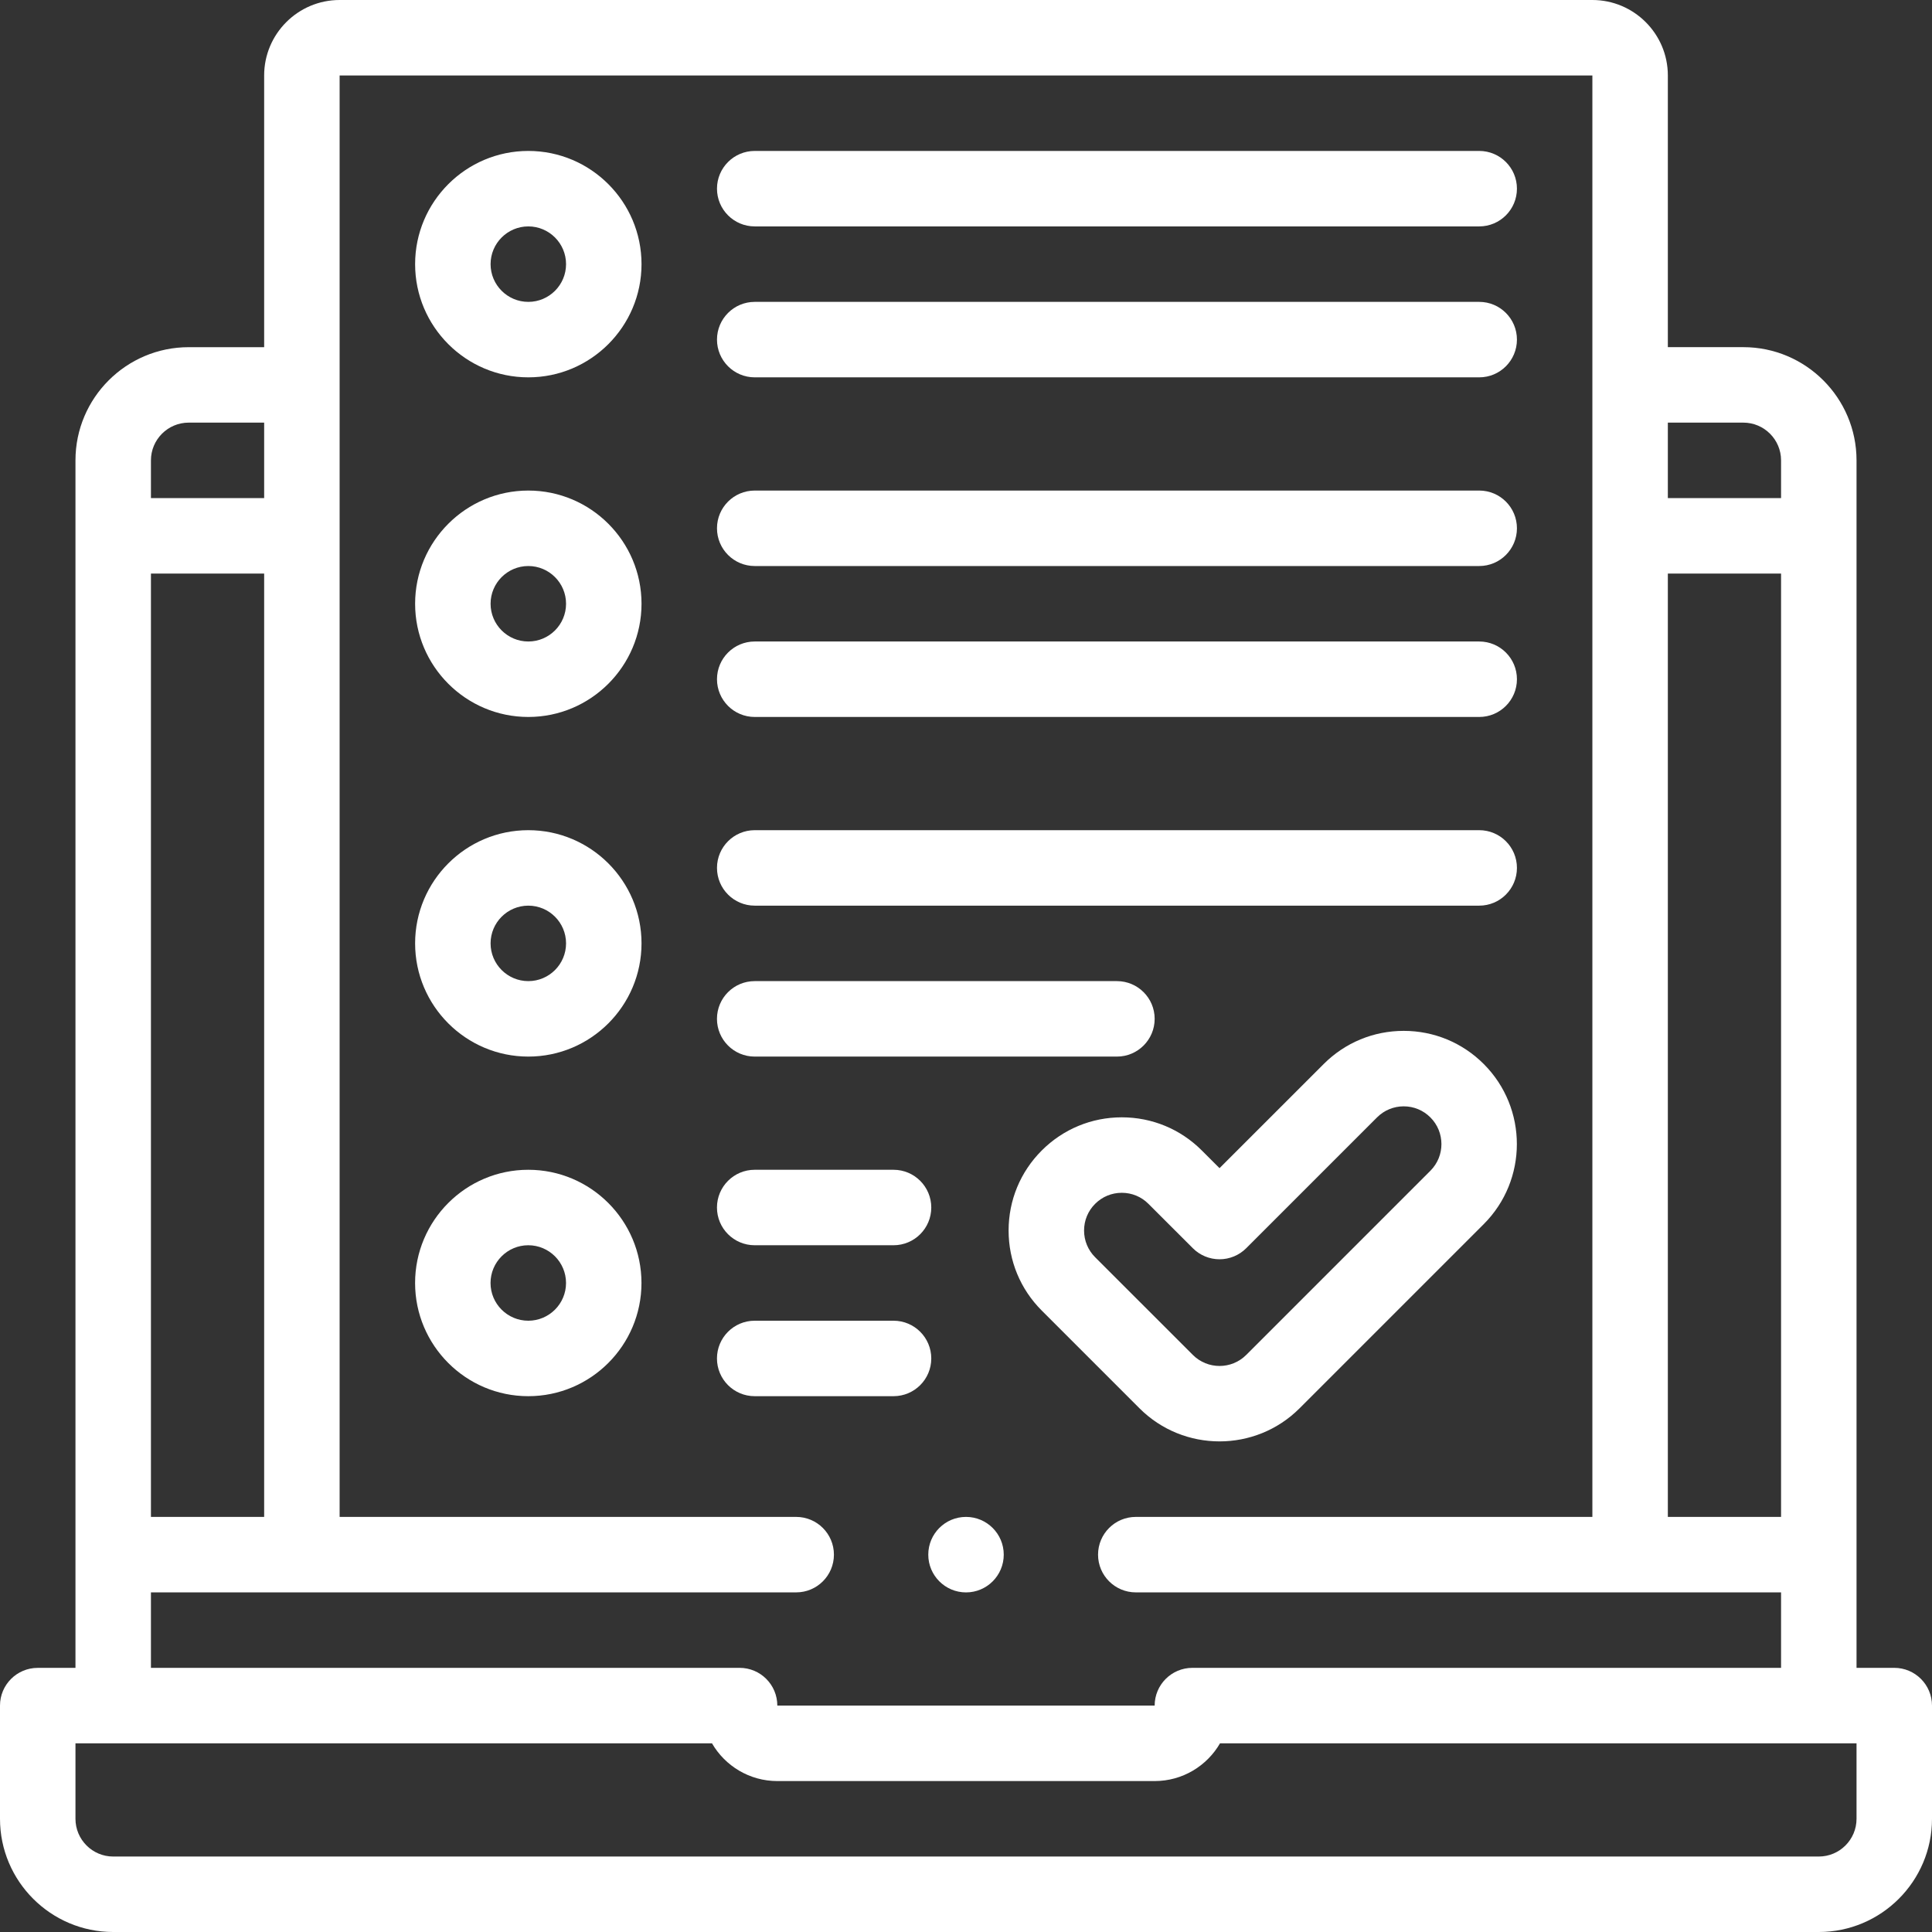
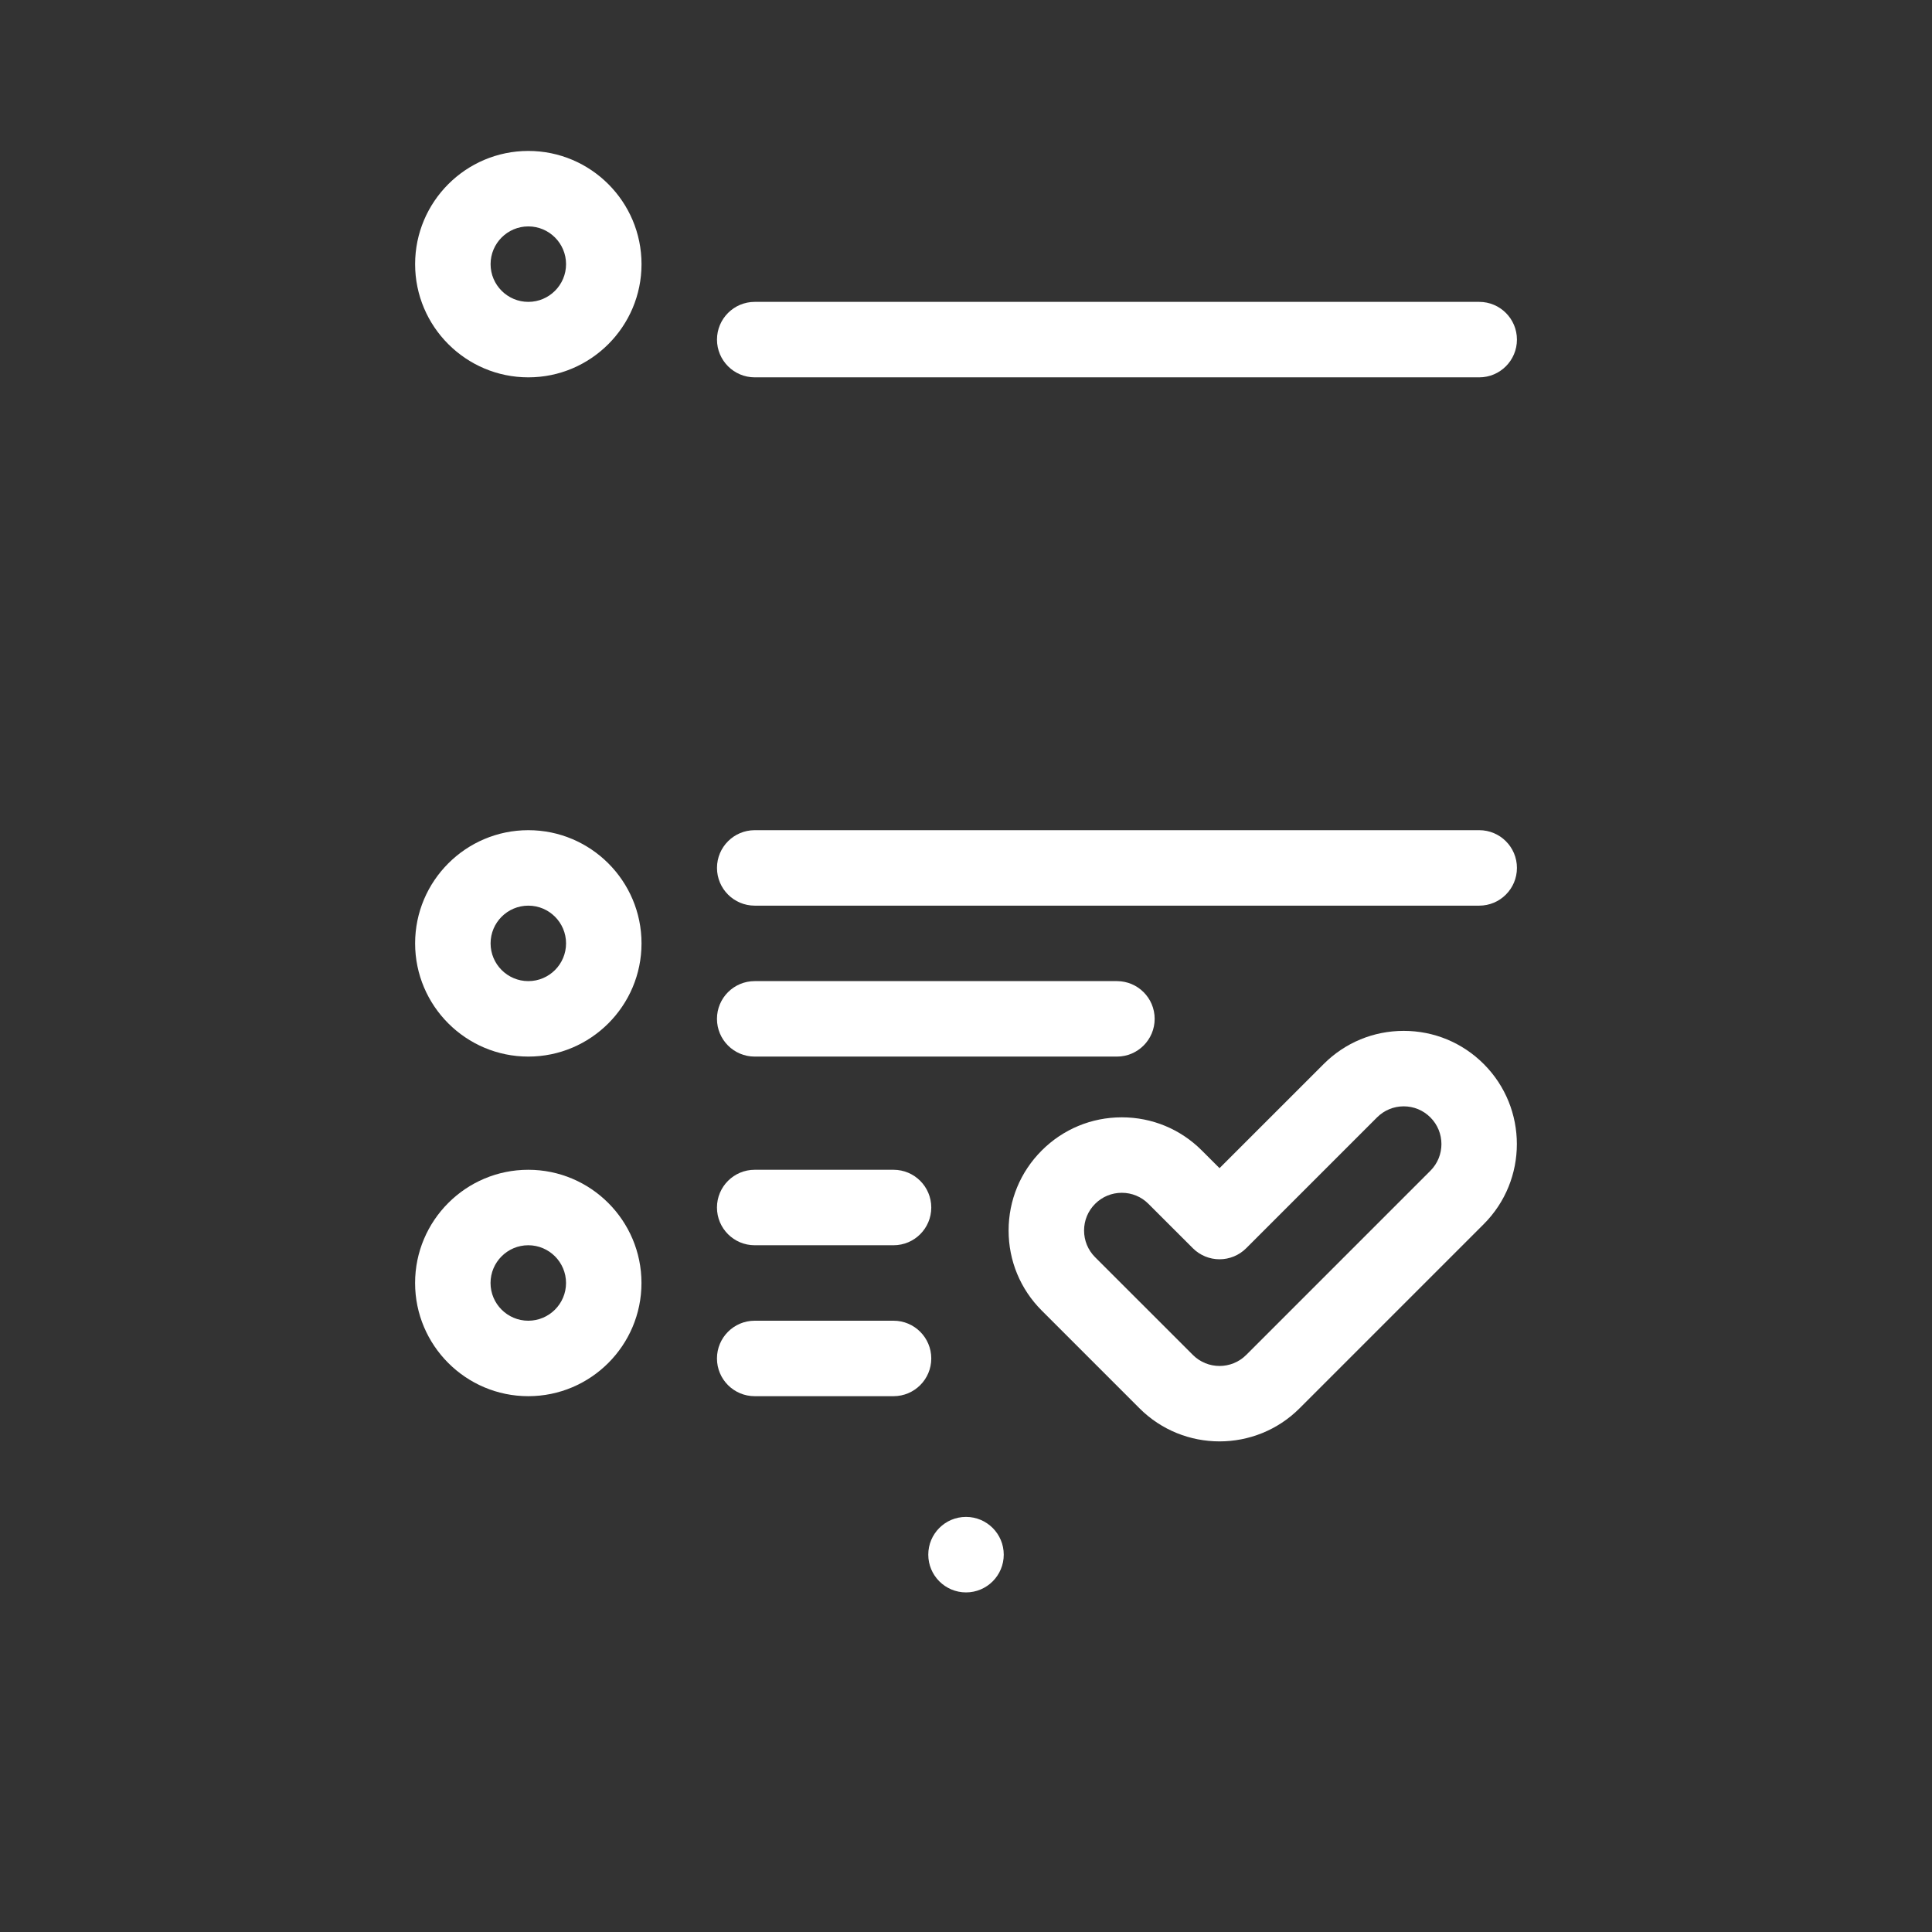
<svg xmlns="http://www.w3.org/2000/svg" width="80" height="80" viewBox="0 0 80 80" fill="none">
  <rect x="0" y="0" width="80" height="80" fill="#333333" stroke="none" />
-   <path d="M78.438 69.062H76.875V19.063C76.875 16.478 74.772 14.375 72.188 14.375H69.062V3.125C69.062 1.402 67.66 0 65.937 0H14.063C12.34 0 10.938 1.402 10.938 3.125V14.376H7.813C5.228 14.376 3.125 16.478 3.125 19.063V69.063H1.562C0.7 69.063 0 69.762 0 70.625V75.313C0 77.897 2.103 80 4.687 80H75.312C77.897 80 80 77.897 80 75.313V70.625C80 69.762 79.3 69.062 78.438 69.062ZM69.062 23.75C69.062 23.75 69.062 23.75 69.062 23.75H73.75V62.812H69.062V23.75ZM69.062 17.5H72.187C73.049 17.5 73.75 18.201 73.75 19.063V20.625H69.062V17.5C69.062 17.5 69.062 17.5 69.062 17.5ZM6.25 23.75H10.938V62.812H6.25V23.75ZM7.813 17.5H10.938V20.625H6.25V19.063C6.25 18.201 6.951 17.5 7.813 17.5ZM6.25 69.062V65.937H32.968C33.831 65.937 34.531 65.238 34.531 64.375C34.531 63.512 33.831 62.812 32.968 62.812H14.063V3.125H65.937V62.812H47.031C46.168 62.812 45.468 63.512 45.468 64.375C45.468 65.238 46.168 65.937 47.031 65.937H73.75V69.062H49.375C48.512 69.062 47.812 69.762 47.812 70.625H32.187C32.187 69.762 31.488 69.062 30.625 69.062H6.25C6.25 69.062 6.25 69.062 6.25 69.062ZM76.875 75.312C76.875 76.174 76.174 76.875 75.312 76.875H4.687C3.826 76.875 3.125 76.174 3.125 75.312V72.188H29.482C30.023 73.121 31.033 73.75 32.188 73.75H47.812C48.967 73.75 49.977 73.121 50.518 72.188H76.875V75.312Z" fill="white" />
  <path d="M58.125 42.686C56.873 42.686 55.696 43.174 54.811 44.059L50.498 48.371L49.765 47.639C48.88 46.753 47.703 46.266 46.451 46.266C45.199 46.266 44.022 46.754 43.137 47.639C42.251 48.524 41.764 49.701 41.764 50.953C41.764 52.205 42.251 53.382 43.136 54.267L47.184 58.315C48.097 59.228 49.298 59.685 50.498 59.685C51.698 59.685 52.899 59.228 53.812 58.315L61.439 50.688C63.267 48.86 63.267 45.887 61.439 44.059C60.554 43.174 59.377 42.686 58.125 42.686ZM59.23 48.478L51.603 56.105C50.994 56.714 50.003 56.714 49.394 56.105L45.346 52.058C45.051 51.763 44.889 51.37 44.889 50.953C44.889 50.536 45.051 50.144 45.346 49.849C45.641 49.553 46.034 49.391 46.451 49.391C46.868 49.391 47.26 49.553 47.555 49.849L49.393 51.686C49.686 51.979 50.084 52.144 50.498 52.144C50.912 52.144 51.31 51.979 51.603 51.686L57.02 46.269C57.315 45.974 57.707 45.811 58.125 45.811C58.542 45.811 58.934 45.974 59.229 46.269C59.839 46.878 59.839 47.869 59.23 48.478Z" fill="white" />
  <path d="M21.877 6.25C19.292 6.25 17.189 8.353 17.189 10.938C17.189 13.522 19.292 15.625 21.877 15.625C24.462 15.625 26.564 13.522 26.564 10.938C26.564 8.353 24.462 6.25 21.877 6.25ZM21.877 12.5C21.015 12.5 20.314 11.799 20.314 10.938C20.314 10.076 21.015 9.375 21.877 9.375C22.738 9.375 23.439 10.076 23.439 10.938C23.439 11.799 22.738 12.5 21.877 12.5Z" fill="white" />
-   <path d="M31.252 9.375H61.251C62.114 9.375 62.813 8.675 62.813 7.812C62.813 6.95 62.114 6.25 61.251 6.25H31.252C30.389 6.25 29.689 6.95 29.689 7.812C29.689 8.675 30.389 9.375 31.252 9.375Z" fill="white" />
  <path d="M31.252 15.625H61.251C62.114 15.625 62.813 14.925 62.813 14.062C62.813 13.2 62.114 12.5 61.251 12.5H31.252C30.389 12.5 29.689 13.2 29.689 14.062C29.689 14.925 30.389 15.625 31.252 15.625Z" fill="white" />
-   <path d="M21.877 20.313C19.292 20.313 17.189 22.416 17.189 25C17.189 27.585 19.292 29.688 21.877 29.688C24.462 29.688 26.564 27.585 26.564 25C26.564 22.416 24.462 20.313 21.877 20.313ZM21.877 26.563C21.015 26.563 20.314 25.862 20.314 25C20.314 24.139 21.015 23.438 21.877 23.438C22.738 23.438 23.439 24.139 23.439 25C23.439 25.862 22.738 26.563 21.877 26.563Z" fill="white" />
-   <path d="M31.252 23.438H61.251C62.114 23.438 62.813 22.738 62.813 21.875C62.813 21.012 62.114 20.313 61.251 20.313H31.252C30.389 20.313 29.689 21.012 29.689 21.875C29.689 22.738 30.389 23.438 31.252 23.438Z" fill="white" />
-   <path d="M31.252 29.688H61.251C62.114 29.688 62.813 28.988 62.813 28.125C62.813 27.262 62.114 26.563 61.251 26.563H31.252C30.389 26.563 29.689 27.262 29.689 28.125C29.689 28.988 30.389 29.688 31.252 29.688Z" fill="white" />
  <path d="M21.877 34.376C19.292 34.376 17.189 36.478 17.189 39.063C17.189 41.648 19.292 43.751 21.877 43.751C24.462 43.751 26.564 41.648 26.564 39.063C26.564 36.478 24.462 34.376 21.877 34.376ZM21.877 40.626C21.015 40.626 20.314 39.925 20.314 39.063C20.314 38.201 21.015 37.501 21.877 37.501C22.738 37.501 23.439 38.201 23.439 39.063C23.439 39.925 22.738 40.626 21.877 40.626Z" fill="white" />
  <path d="M31.252 37.501H61.251C62.114 37.501 62.813 36.801 62.813 35.938C62.813 35.075 62.114 34.376 61.251 34.376H31.252C30.389 34.376 29.689 35.075 29.689 35.938C29.689 36.801 30.389 37.501 31.252 37.501Z" fill="white" />
  <path d="M31.25 43.751H46.249C47.112 43.751 47.812 43.051 47.812 42.188C47.812 41.325 47.112 40.626 46.249 40.626H31.25C30.387 40.626 29.688 41.325 29.688 42.188C29.688 43.051 30.387 43.751 31.25 43.751Z" fill="white" />
  <path d="M21.875 48.438C19.29 48.438 17.188 50.541 17.188 53.126C17.188 55.71 19.29 57.813 21.875 57.813C24.46 57.813 26.562 55.71 26.562 53.126C26.562 50.541 24.46 48.438 21.875 48.438ZM21.875 54.688C21.013 54.688 20.312 53.987 20.312 53.126C20.312 52.264 21.013 51.563 21.875 51.563C22.737 51.563 23.438 52.264 23.438 53.126C23.438 53.987 22.737 54.688 21.875 54.688Z" fill="white" />
  <path d="M31.25 51.563H36.999C37.862 51.563 38.562 50.864 38.562 50.001C38.562 49.138 37.862 48.438 36.999 48.438H31.25C30.387 48.438 29.688 49.138 29.688 50.001C29.688 50.864 30.387 51.563 31.25 51.563Z" fill="white" />
  <path d="M38.562 56.251C38.562 55.388 37.862 54.688 36.999 54.688H31.25C30.387 54.688 29.688 55.388 29.688 56.251C29.688 57.114 30.387 57.813 31.25 57.813H36.999C37.862 57.813 38.562 57.114 38.562 56.251Z" fill="white" />
  <path d="M40.001 62.812H39.999C39.136 62.812 38.438 63.512 38.438 64.375C38.438 65.238 39.138 65.938 40.001 65.938C40.863 65.938 41.563 65.238 41.563 64.375C41.563 63.512 40.863 62.812 40.001 62.812Z" fill="white" />
</svg>